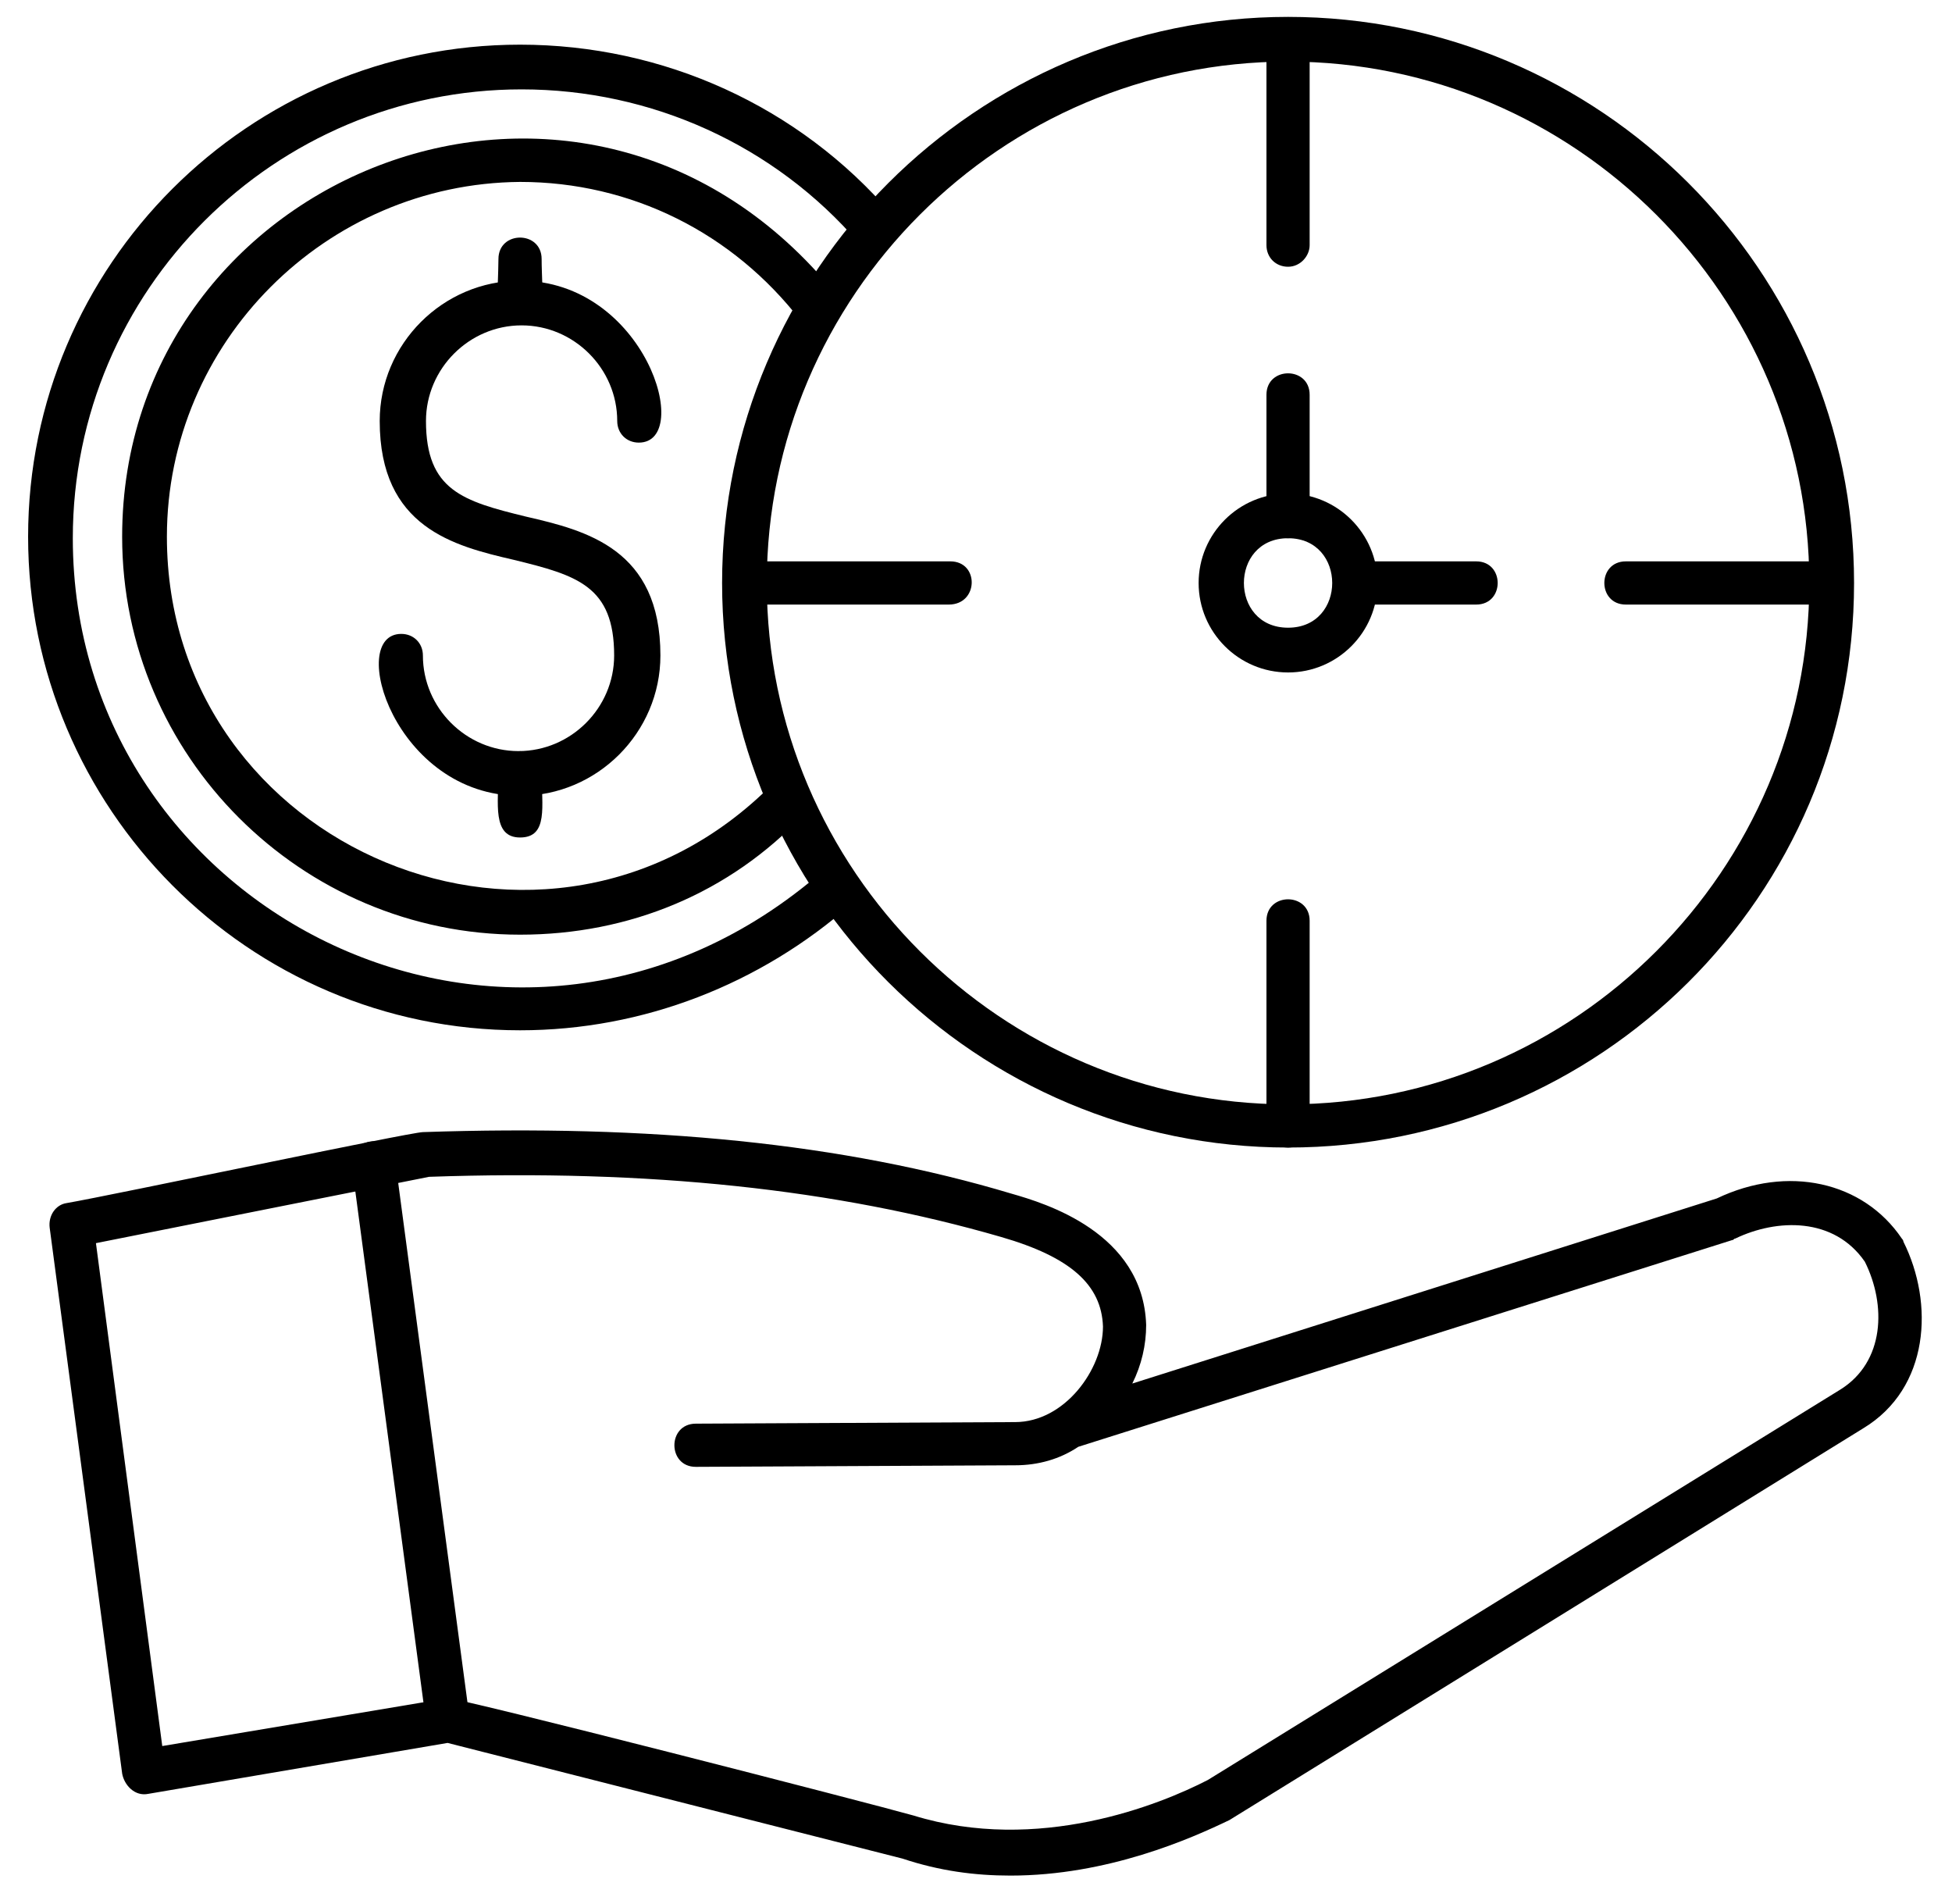
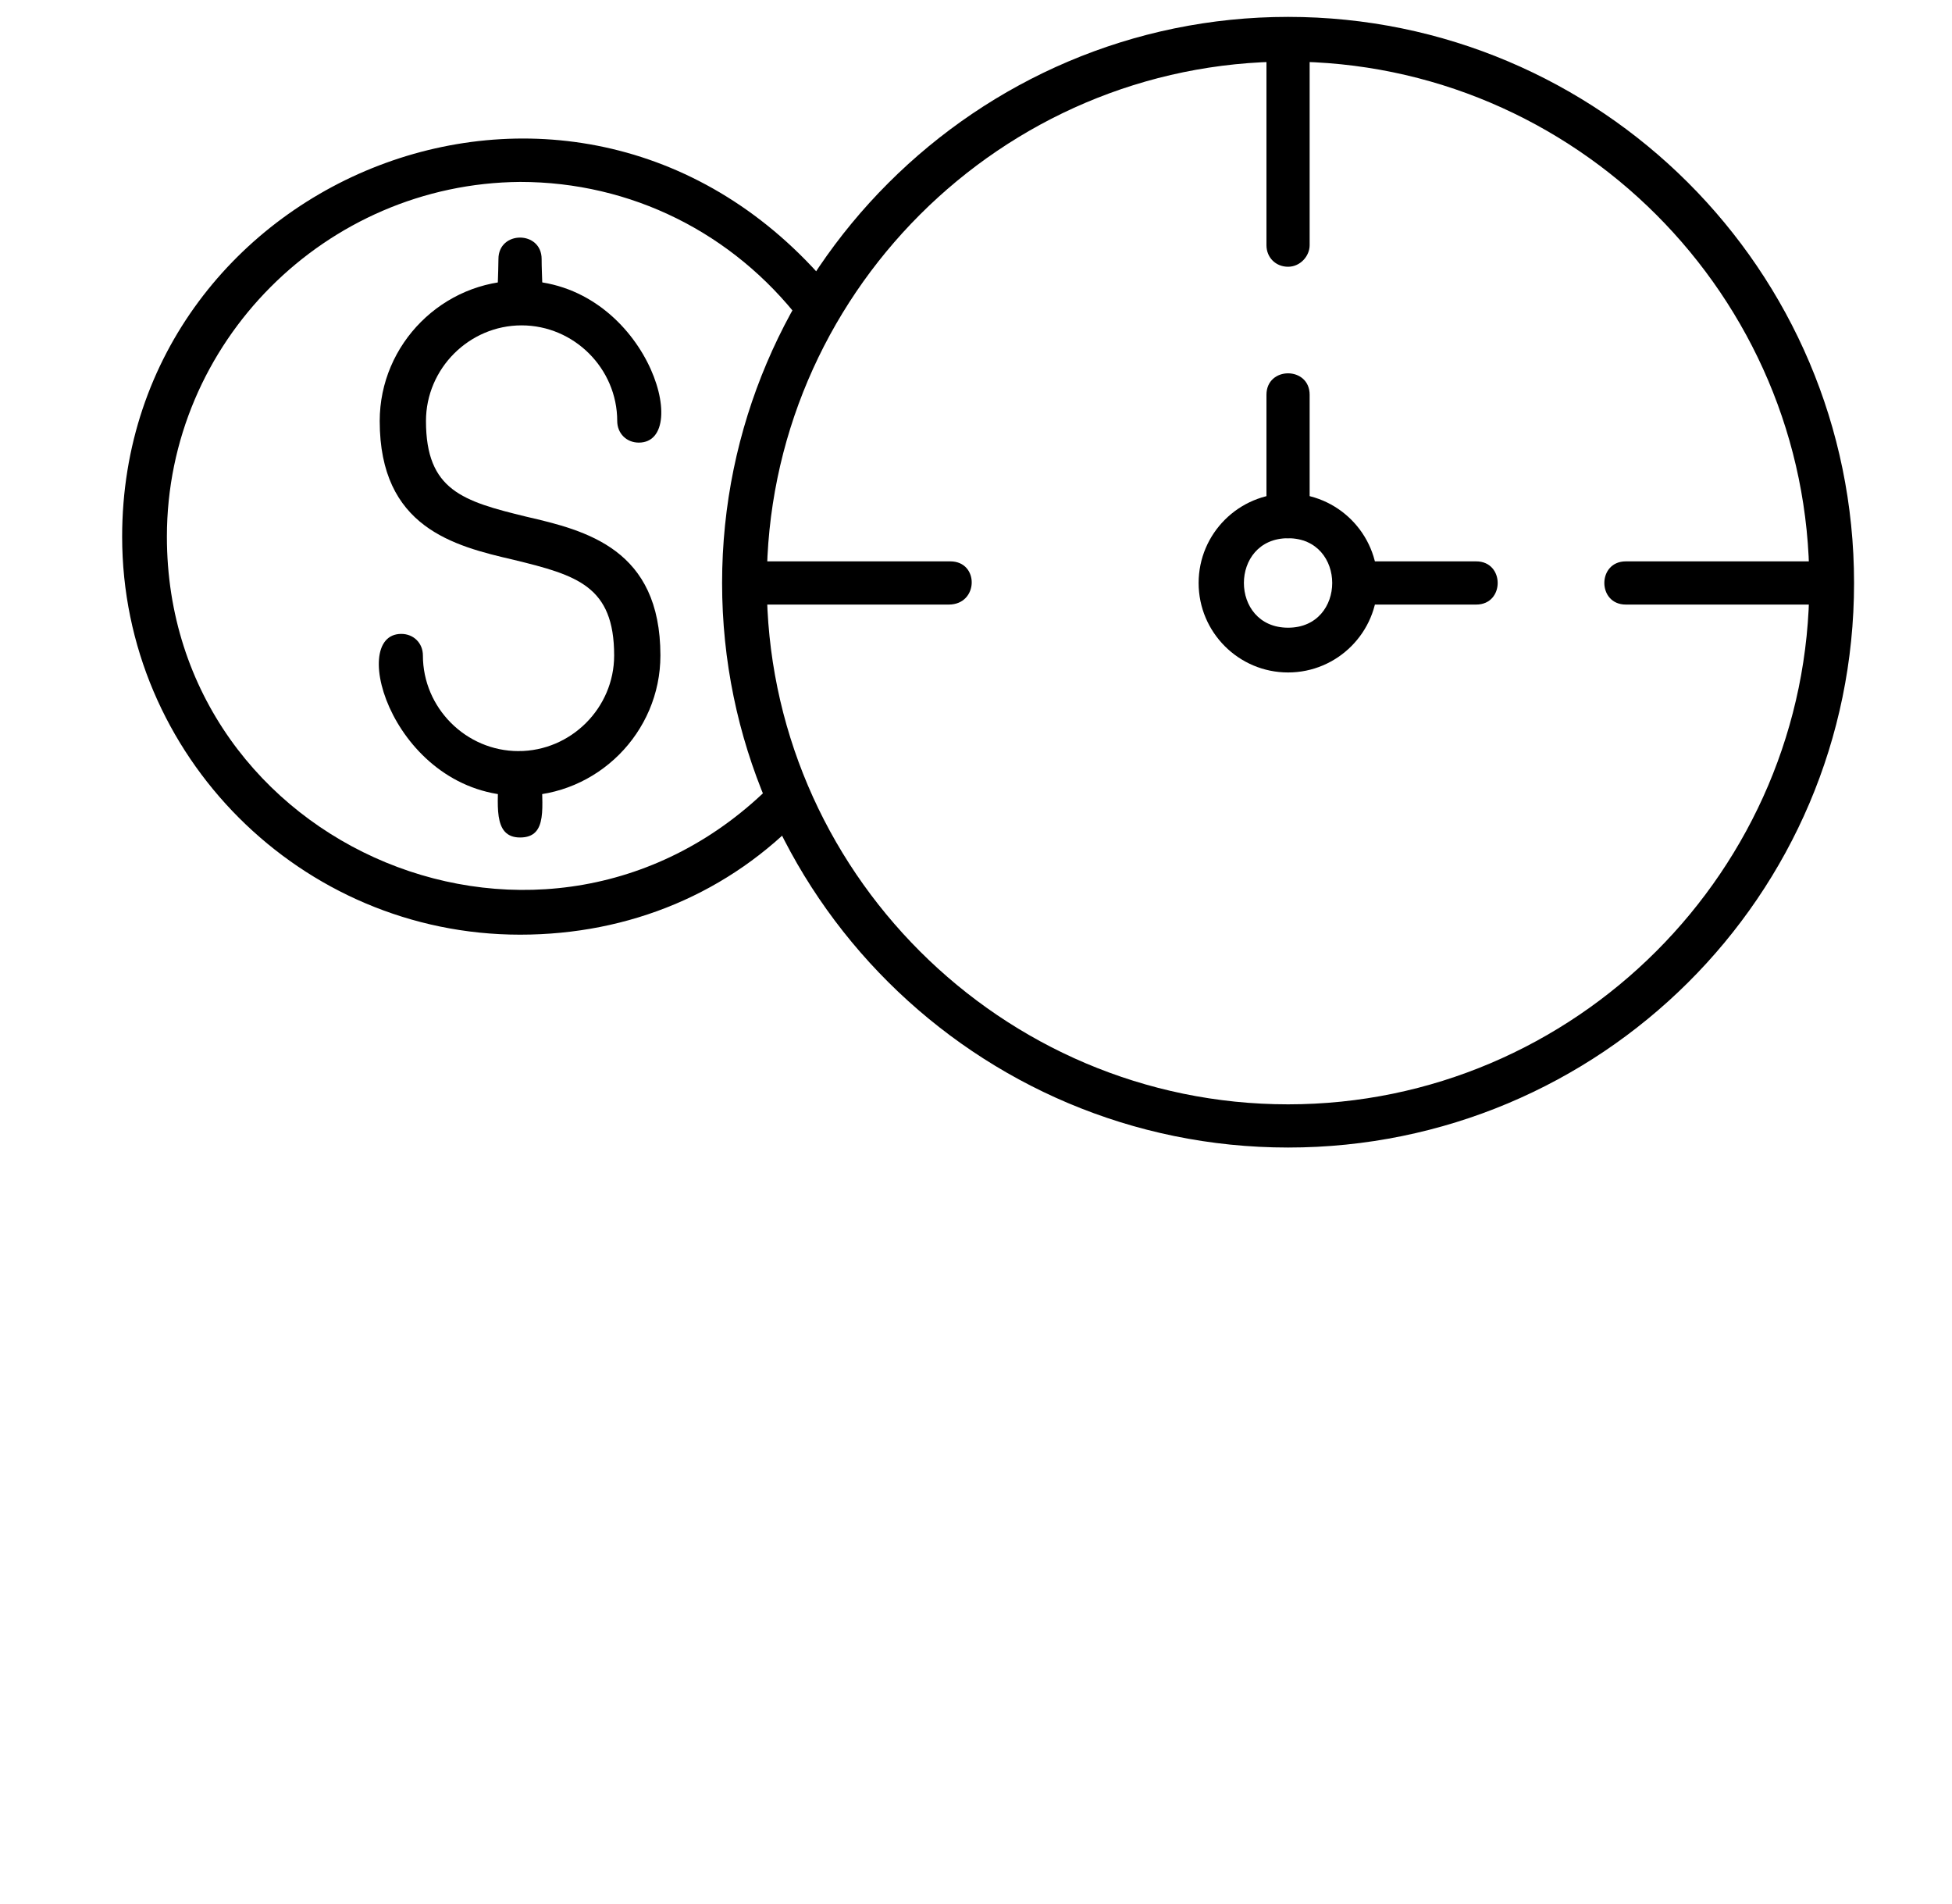
<svg xmlns="http://www.w3.org/2000/svg" width="40" height="39" viewBox="0 0 40 39" fill="none">
  <path fill-rule="evenodd" clip-rule="evenodd" d="M10.657 16.305C8.089 16.305 7.095 12.987 8.223 12.987C8.476 12.987 8.666 13.176 8.666 13.429C8.666 14.504 9.551 15.388 10.625 15.388C11.7 15.388 12.585 14.504 12.585 13.429C12.585 12.007 11.826 11.786 10.53 11.47C9.298 11.185 7.781 10.806 7.781 8.625C7.781 7.045 9.077 5.75 10.657 5.75C13.225 5.75 14.219 9.068 13.09 9.068C12.837 9.068 12.648 8.878 12.648 8.625C12.648 7.551 11.763 6.666 10.688 6.666C9.614 6.666 8.729 7.551 8.729 8.625C8.729 10.047 9.487 10.269 10.783 10.585C12.015 10.869 13.533 11.248 13.533 13.429C13.533 15.009 12.237 16.305 10.657 16.305Z" fill="black" />
  <path fill-rule="evenodd" clip-rule="evenodd" d="M10.657 6.635C10.079 6.635 10.214 5.92 10.214 5.307C10.214 4.721 11.099 4.721 11.099 5.307C11.099 5.988 11.241 6.635 10.657 6.635Z" fill="black" />
  <path fill-rule="evenodd" clip-rule="evenodd" d="M10.657 17.158C10.079 17.158 10.214 16.444 10.214 15.831C10.214 15.244 11.099 15.244 11.099 15.831C11.099 16.511 11.241 17.158 10.657 17.158Z" fill="black" />
  <path fill-rule="evenodd" clip-rule="evenodd" d="M10.657 19.149C6.169 19.149 2.503 15.483 2.503 10.996C2.503 3.526 12.024 -0.299 17.135 6.034C17.498 6.483 16.782 7.074 16.408 6.571C15.018 4.77 12.932 3.727 10.657 3.727C6.675 3.759 3.42 7.014 3.42 10.996C3.42 17.399 11.242 20.702 15.84 16.052C16.273 15.613 16.896 16.285 16.472 16.684C14.955 18.296 12.901 19.149 10.657 19.149Z" fill="black" />
-   <path fill-rule="evenodd" clip-rule="evenodd" d="M10.657 21.108C5.095 21.108 0.576 16.558 0.576 10.996C0.576 5.434 5.095 0.915 10.657 0.915C13.596 0.915 16.377 2.179 18.273 4.391C18.674 4.865 17.969 5.416 17.609 4.991C15.871 2.969 13.343 1.831 10.688 1.831C5.632 1.831 1.492 5.939 1.492 11.027C1.492 18.719 10.596 23.288 16.851 17.853C17.314 17.451 17.879 18.15 17.451 18.517C15.587 20.16 13.185 21.108 10.657 21.108Z" fill="black" />
  <path fill-rule="evenodd" clip-rule="evenodd" d="M26.395 23.51C20.011 23.51 14.797 18.327 14.797 11.944C14.797 5.56 20.011 0.346 26.395 0.346C32.778 0.346 37.993 5.528 37.993 11.944C37.993 18.359 32.778 23.51 26.395 23.51ZM26.395 1.262C20.517 1.262 15.713 6.066 15.713 11.944C15.713 17.822 20.517 22.625 26.395 22.625C32.273 22.625 37.076 17.822 37.076 11.944C37.076 6.066 32.273 1.262 26.395 1.262Z" fill="black" />
  <path fill-rule="evenodd" clip-rule="evenodd" d="M26.395 13.777C25.384 13.777 24.562 12.955 24.562 11.944C24.562 10.932 25.384 10.111 26.395 10.111C27.406 10.111 28.228 10.932 28.228 11.944C28.228 12.955 27.406 13.777 26.395 13.777ZM26.395 11.027C25.188 11.027 25.188 12.86 26.395 12.86C27.601 12.86 27.601 11.027 26.395 11.027Z" fill="black" />
  <path fill-rule="evenodd" clip-rule="evenodd" d="M26.395 5.465C26.142 5.465 25.952 5.276 25.952 5.023V0.82C25.952 0.233 26.837 0.233 26.837 0.82V5.023C26.837 5.244 26.647 5.465 26.395 5.465Z" fill="black" />
  <path fill-rule="evenodd" clip-rule="evenodd" d="M37.519 12.386H33.316C32.729 12.386 32.729 11.501 33.316 11.501H37.519C38.105 11.501 38.105 12.386 37.519 12.386Z" fill="black" />
-   <path fill-rule="evenodd" clip-rule="evenodd" d="M26.395 23.51C26.142 23.51 25.952 23.32 25.952 23.067V18.864C25.952 18.278 26.837 18.278 26.837 18.864V23.067C26.837 23.32 26.647 23.51 26.395 23.51Z" fill="black" />
  <path fill-rule="evenodd" clip-rule="evenodd" d="M19.442 12.386H15.271C14.684 12.386 14.684 11.501 15.271 11.501H19.474C20.07 11.501 20.057 12.386 19.442 12.386Z" fill="black" />
  <path fill-rule="evenodd" clip-rule="evenodd" d="M30.25 12.386H27.754C27.167 12.386 27.167 11.501 27.754 11.501H30.25C30.837 11.501 30.837 12.386 30.25 12.386ZM26.395 11.027C26.142 11.027 25.952 10.838 25.952 10.585V8.088C25.952 7.502 26.837 7.502 26.837 8.088V10.585C26.837 10.806 26.647 11.027 26.395 11.027Z" fill="black" />
-   <path fill-rule="evenodd" clip-rule="evenodd" d="M20.706 38.426C19.979 38.426 19.253 38.331 18.494 38.078L9.172 35.708L3.041 36.751C2.76 36.81 2.547 36.571 2.504 36.34L1.018 25.153C0.987 24.9 1.145 24.679 1.366 24.648C2.294 24.488 8.391 23.199 8.666 23.194C13.311 23.036 17.262 23.415 20.738 24.458C21.401 24.648 23.424 25.248 23.487 27.144C23.487 27.555 23.392 27.966 23.203 28.345L35.18 24.553C36.634 23.858 38.182 24.205 38.972 25.375C38.972 25.375 39.004 25.406 39.004 25.438C39.636 26.702 39.541 28.44 38.182 29.262L25.194 37.288C24.404 37.668 22.697 38.426 20.706 38.426ZM9.172 34.792C9.457 34.792 17.811 36.939 18.715 37.194C21.275 37.984 23.772 36.972 24.751 36.467L37.708 28.471C38.625 27.903 38.656 26.733 38.214 25.849C37.582 24.932 36.413 24.964 35.559 25.375C35.528 25.375 35.528 25.406 35.496 25.406L22.097 29.641C21.718 29.894 21.275 30.02 20.801 30.02L14.259 30.052C13.675 30.053 13.671 29.168 14.259 29.167L20.801 29.135C21.812 29.135 22.602 28.061 22.602 27.176C22.571 26.323 21.939 25.754 20.517 25.343C17.135 24.363 13.311 23.952 8.792 24.11L1.966 25.469L3.325 35.772L9.172 34.792Z" fill="black" />
-   <path fill-rule="evenodd" clip-rule="evenodd" d="M9.172 35.677C8.95 35.677 8.761 35.519 8.729 35.266L7.212 23.889C7.135 23.289 8.023 23.188 8.097 23.763L9.614 35.139C9.646 35.392 9.488 35.614 9.235 35.645C9.235 35.677 9.203 35.677 9.172 35.677Z" fill="black" />
</svg>